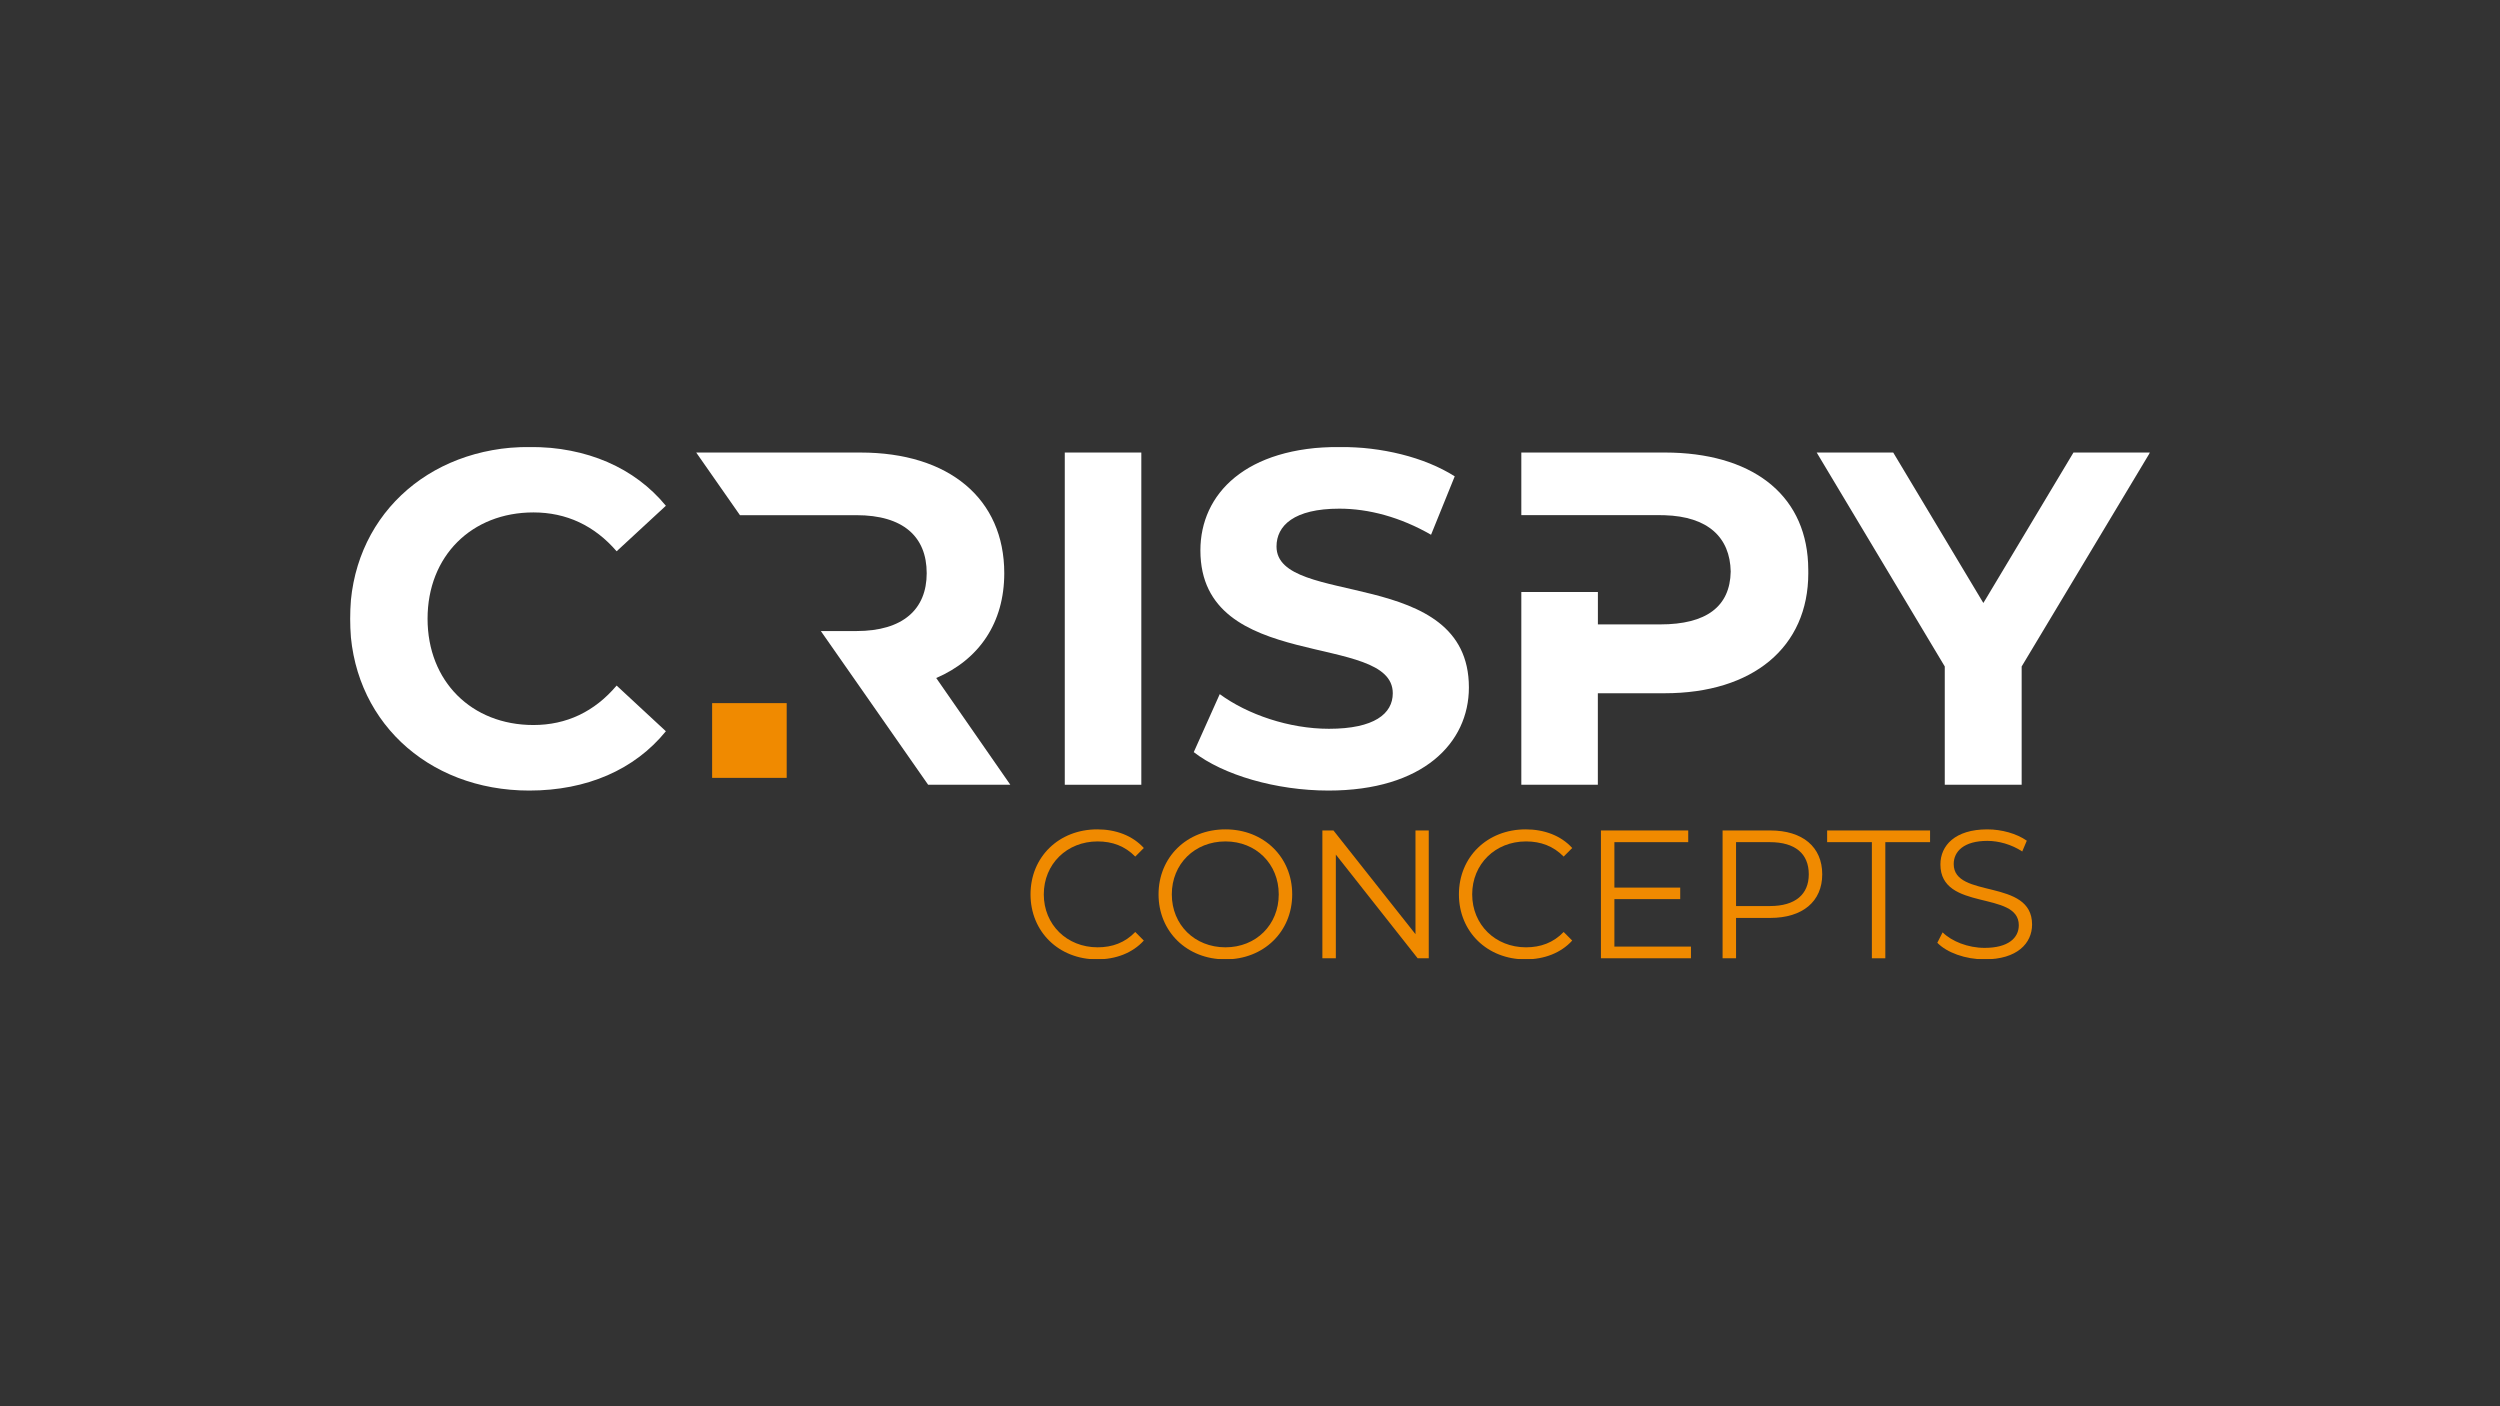
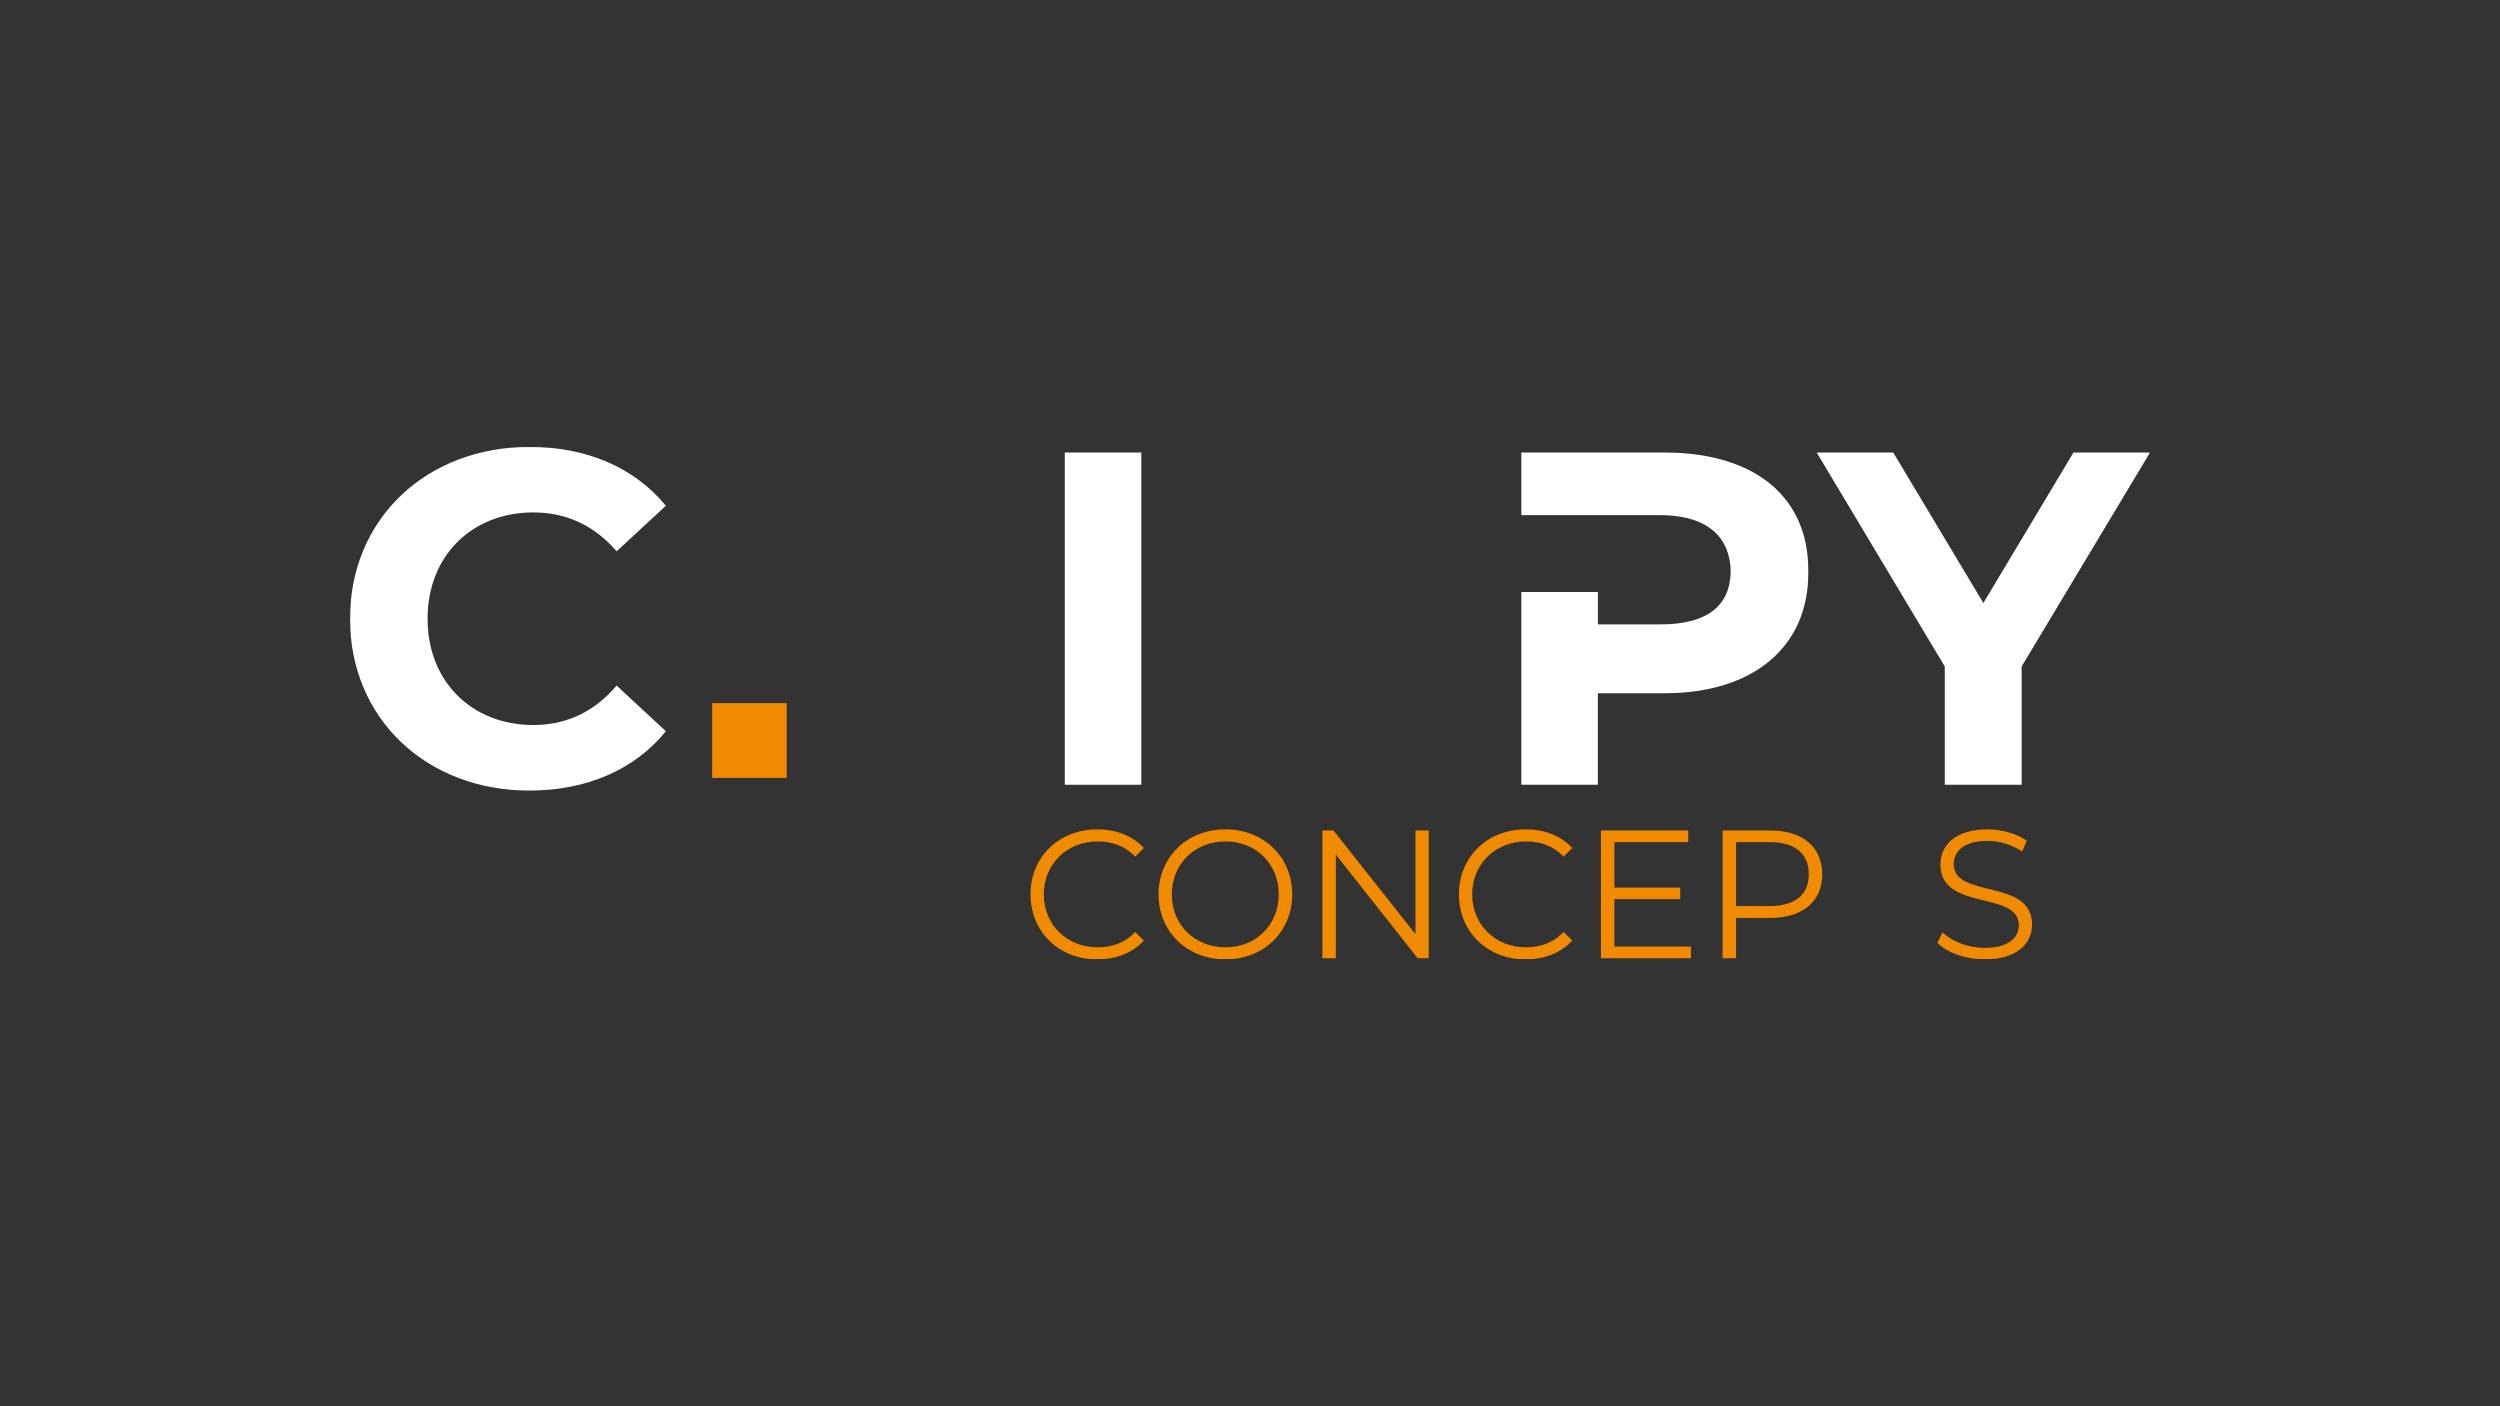
<svg xmlns="http://www.w3.org/2000/svg" width="1600" height="900" viewBox="0 0 1600 900" fill="none">
  <rect x="0" y="0" width="1600" height="900" fill="#333333" stroke="none" />
  <g clip-path="url(#clip0_264_335)">
    <path fill-rule="evenodd" clip-rule="evenodd" d="M455.764 497.833H503.48V450H455.764V497.833Z" fill="#F08A00" />
-     <path fill-rule="evenodd" clip-rule="evenodd" d="M646.612 502.25H594.015L552.701 443.039L525.338 403.872H548.08C578.023 403.872 593.088 389.853 593.088 366.842C593.088 343.454 578.023 329.712 548.08 329.712H473.568L445.577 289.625H550.76C607.327 289.625 642.729 319.137 642.729 366.842C642.729 398.678 626.649 422.066 599.187 433.937L646.612 502.25Z" fill="white" />
    <mask id="mask0_264_335" style="mask-type:luminance" maskUnits="userSpaceOnUse" x="224" y="286" width="1152" height="328">
      <path d="M224 614H1376V286H224V614Z" fill="white" />
    </mask>
    <g mask="url(#mask0_264_335)">
      <path fill-rule="evenodd" clip-rule="evenodd" d="M681.456 502.245H730.446V289.621H681.456V502.245Z" fill="white" />
    </g>
    <mask id="mask1_264_335" style="mask-type:luminance" maskUnits="userSpaceOnUse" x="224" y="286" width="1152" height="328">
      <path d="M224 614H1376V286H224V614Z" fill="white" />
    </mask>
    <g mask="url(#mask1_264_335)">
-       <path fill-rule="evenodd" clip-rule="evenodd" d="M816.968 349.764C816.968 336.398 828.151 325.546 857.179 325.546C875.939 325.546 896.188 330.928 915.875 342.245L931.028 304.85C911.342 292.403 884.078 286.002 857.455 286.002C797.281 286.002 768.253 316.078 768.253 352.267C768.253 431.255 891.379 403.87 891.379 443.69C891.379 456.768 879.545 466.425 850.517 466.425C825.107 466.425 798.483 457.333 780.638 444.244L764.007 481.363C782.767 495.936 816.593 505.957 850.242 505.957C910.691 505.957 940.094 475.527 940.094 439.97C940.094 361.923 816.968 389.02 816.968 349.764Z" fill="white" />
-     </g>
+       </g>
    <mask id="mask2_264_335" style="mask-type:luminance" maskUnits="userSpaceOnUse" x="224" y="286" width="1152" height="328">
      <path d="M224 614H1376V286H224V614Z" fill="white" />
    </mask>
    <g mask="url(#mask2_264_335)">
      <path fill-rule="evenodd" clip-rule="evenodd" d="M341.391 464.012C301.831 464.012 273.641 436.074 273.641 395.987C273.641 355.89 301.831 327.951 341.391 327.951C362.556 327.951 380.489 336.4 394.639 352.822L426.159 323.688C406.186 299.37 375.592 286.004 338.987 286.004C273.079 286.004 224 331.849 224 395.987C224 460.026 273.079 505.959 338.711 505.959C375.592 505.959 406.186 492.593 426.159 467.999L394.639 438.765C380.489 455.475 362.556 464.012 341.391 464.012Z" fill="white" />
    </g>
    <mask id="mask3_264_335" style="mask-type:luminance" maskUnits="userSpaceOnUse" x="224" y="286" width="1152" height="328">
      <path d="M224 614H1376V286H224V614Z" fill="white" />
    </mask>
    <g mask="url(#mask3_264_335)">
      <path fill-rule="evenodd" clip-rule="evenodd" d="M1376 289.621L1293.86 426.546V502.234H1244.65V426.546L1162.68 289.621H1211.66L1269.34 385.906L1270.86 383.414L1327.02 289.621H1376Z" fill="white" />
    </g>
    <mask id="mask4_264_335" style="mask-type:luminance" maskUnits="userSpaceOnUse" x="224" y="286" width="1152" height="328">
      <path d="M224 614H1376V286H224V614Z" fill="white" />
    </mask>
    <g mask="url(#mask4_264_335)">
      <path fill-rule="evenodd" clip-rule="evenodd" d="M1157.31 366.84C1157.31 414.168 1121.93 443.679 1065.36 443.679H1022.62V502.248H973.646V378.888H1022.65V399.617H1062.55C1092.06 399.617 1107.22 388.223 1107.65 365.843C1107.25 343.818 1093.01 330.562 1065.31 329.743L1062.55 329.699H973.646V289.612H1065.35C1067.15 289.612 1068.94 289.634 1070.7 289.701C1124.04 291.395 1157.13 318.525 1157.29 364.525V364.846L1157.31 366.84Z" fill="white" />
    </g>
    <mask id="mask5_264_335" style="mask-type:luminance" maskUnits="userSpaceOnUse" x="224" y="286" width="1152" height="328">
      <path d="M224 614H1376V286H224V614Z" fill="white" />
    </mask>
    <g mask="url(#mask5_264_335)">
      <path fill-rule="evenodd" clip-rule="evenodd" d="M659.536 572.396C659.536 548.444 677.69 530.793 702.251 530.793C714.118 530.793 724.827 534.768 732.04 542.719L726.57 548.212C719.941 541.435 711.791 538.511 702.483 538.511C682.818 538.511 668.028 552.996 668.028 572.396C668.028 591.797 682.818 606.282 702.483 606.282C711.791 606.282 719.941 603.369 726.57 596.47L732.04 601.963C724.827 609.914 714.118 614 702.13 614C677.69 614 659.536 596.349 659.536 572.396Z" fill="#F08A00" />
    </g>
    <mask id="mask6_264_335" style="mask-type:luminance" maskUnits="userSpaceOnUse" x="224" y="286" width="1152" height="328">
      <path d="M224 614H1376V286H224V614Z" fill="white" />
    </mask>
    <g mask="url(#mask6_264_335)">
      <path fill-rule="evenodd" clip-rule="evenodd" d="M818.395 572.396C818.395 552.885 803.848 538.511 784.294 538.511C764.629 538.511 749.961 552.885 749.961 572.396C749.961 591.908 764.629 606.282 784.294 606.282C803.848 606.282 818.395 591.908 818.395 572.396ZM741.469 572.396C741.469 548.555 759.622 530.793 784.294 530.793C808.734 530.793 827.009 548.444 827.009 572.396C827.009 596.349 808.734 614 784.294 614C759.622 614 741.469 596.238 741.469 572.396Z" fill="#F08A00" />
    </g>
    <mask id="mask7_264_335" style="mask-type:luminance" maskUnits="userSpaceOnUse" x="224" y="286" width="1152" height="328">
      <path d="M224 614H1376V286H224V614Z" fill="white" />
    </mask>
    <g mask="url(#mask7_264_335)">
      <path fill-rule="evenodd" clip-rule="evenodd" d="M914.401 531.497V613.298H907.298L854.933 546.923V613.298H846.319V531.497H853.411L905.908 597.872V531.497H914.401Z" fill="#F08A00" />
    </g>
    <mask id="mask8_264_335" style="mask-type:luminance" maskUnits="userSpaceOnUse" x="224" y="286" width="1152" height="328">
      <path d="M224 614H1376V286H224V614Z" fill="white" />
    </mask>
    <g mask="url(#mask8_264_335)">
      <path fill-rule="evenodd" clip-rule="evenodd" d="M933.71 572.396C933.71 548.444 951.863 530.793 976.425 530.793C988.292 530.793 999.001 534.768 1006.22 542.719L1000.74 548.212C994.115 541.435 985.965 538.511 976.656 538.511C956.992 538.511 942.202 552.996 942.202 572.396C942.202 591.797 956.992 606.282 976.656 606.282C985.965 606.282 994.115 603.369 1000.74 596.47L1006.22 601.963C999.001 609.914 988.292 614 976.304 614C951.864 614 933.71 596.349 933.71 572.396Z" fill="#F08A00" />
    </g>
    <mask id="mask9_264_335" style="mask-type:luminance" maskUnits="userSpaceOnUse" x="224" y="286" width="1152" height="328">
      <path d="M224 614H1376V286H224V614Z" fill="white" />
    </mask>
    <g mask="url(#mask9_264_335)">
      <path fill-rule="evenodd" clip-rule="evenodd" d="M1082.21 605.818V613.292H1024.6V531.492H1080.47V538.977H1033.21V568.068H1075.34V575.432H1033.21V605.818H1082.21Z" fill="#F08A00" />
    </g>
    <mask id="mask10_264_335" style="mask-type:luminance" maskUnits="userSpaceOnUse" x="224" y="286" width="1152" height="328">
      <path d="M224 614H1376V286H224V614Z" fill="white" />
    </mask>
    <g mask="url(#mask10_264_335)">
      <path fill-rule="evenodd" clip-rule="evenodd" d="M1157.62 559.542C1157.62 546.453 1149.01 538.978 1132.72 538.978H1111.07V579.873H1132.72C1149.01 579.873 1157.62 572.399 1157.62 559.542ZM1166.23 559.542C1166.23 576.95 1153.66 587.47 1132.95 587.47H1111.07V613.293H1102.45V531.493H1132.95C1153.66 531.493 1166.23 542.013 1166.23 559.542Z" fill="#F08A00" />
    </g>
    <mask id="mask11_264_335" style="mask-type:luminance" maskUnits="userSpaceOnUse" x="224" y="286" width="1152" height="328">
      <path d="M224 614H1376V286H224V614Z" fill="white" />
    </mask>
    <g mask="url(#mask11_264_335)">
-       <path fill-rule="evenodd" clip-rule="evenodd" d="M1198 538.976H1169.37V531.501H1235.24V538.976H1206.61V613.302H1198V538.976Z" fill="#F08A00" />
-     </g>
+       </g>
    <mask id="mask12_264_335" style="mask-type:luminance" maskUnits="userSpaceOnUse" x="224" y="286" width="1152" height="328">
      <path d="M224 614H1376V286H224V614Z" fill="white" />
    </mask>
    <g mask="url(#mask12_264_335)">
      <path fill-rule="evenodd" clip-rule="evenodd" d="M1239.89 603.364L1243.26 596.708C1249.09 602.433 1259.44 606.641 1270.15 606.641C1285.39 606.641 1292.03 600.208 1292.03 592.146C1292.03 569.711 1241.86 583.498 1241.86 553.233C1241.86 541.196 1251.18 530.798 1271.9 530.798C1281.09 530.798 1290.63 533.478 1297.15 538.04L1294.24 544.939C1287.26 540.377 1279.11 538.162 1271.9 538.162C1257 538.162 1250.37 544.818 1250.37 553.001C1250.37 575.436 1300.53 561.882 1300.53 591.681C1300.53 603.718 1290.99 613.994 1270.15 613.994C1257.93 613.994 1245.94 609.676 1239.89 603.364Z" fill="#F08A00" />
    </g>
  </g>
  <defs>
    <clipPath id="clip0_264_335">
      <rect width="1152" height="328" fill="white" transform="translate(224 286)" />
    </clipPath>
  </defs>
</svg>